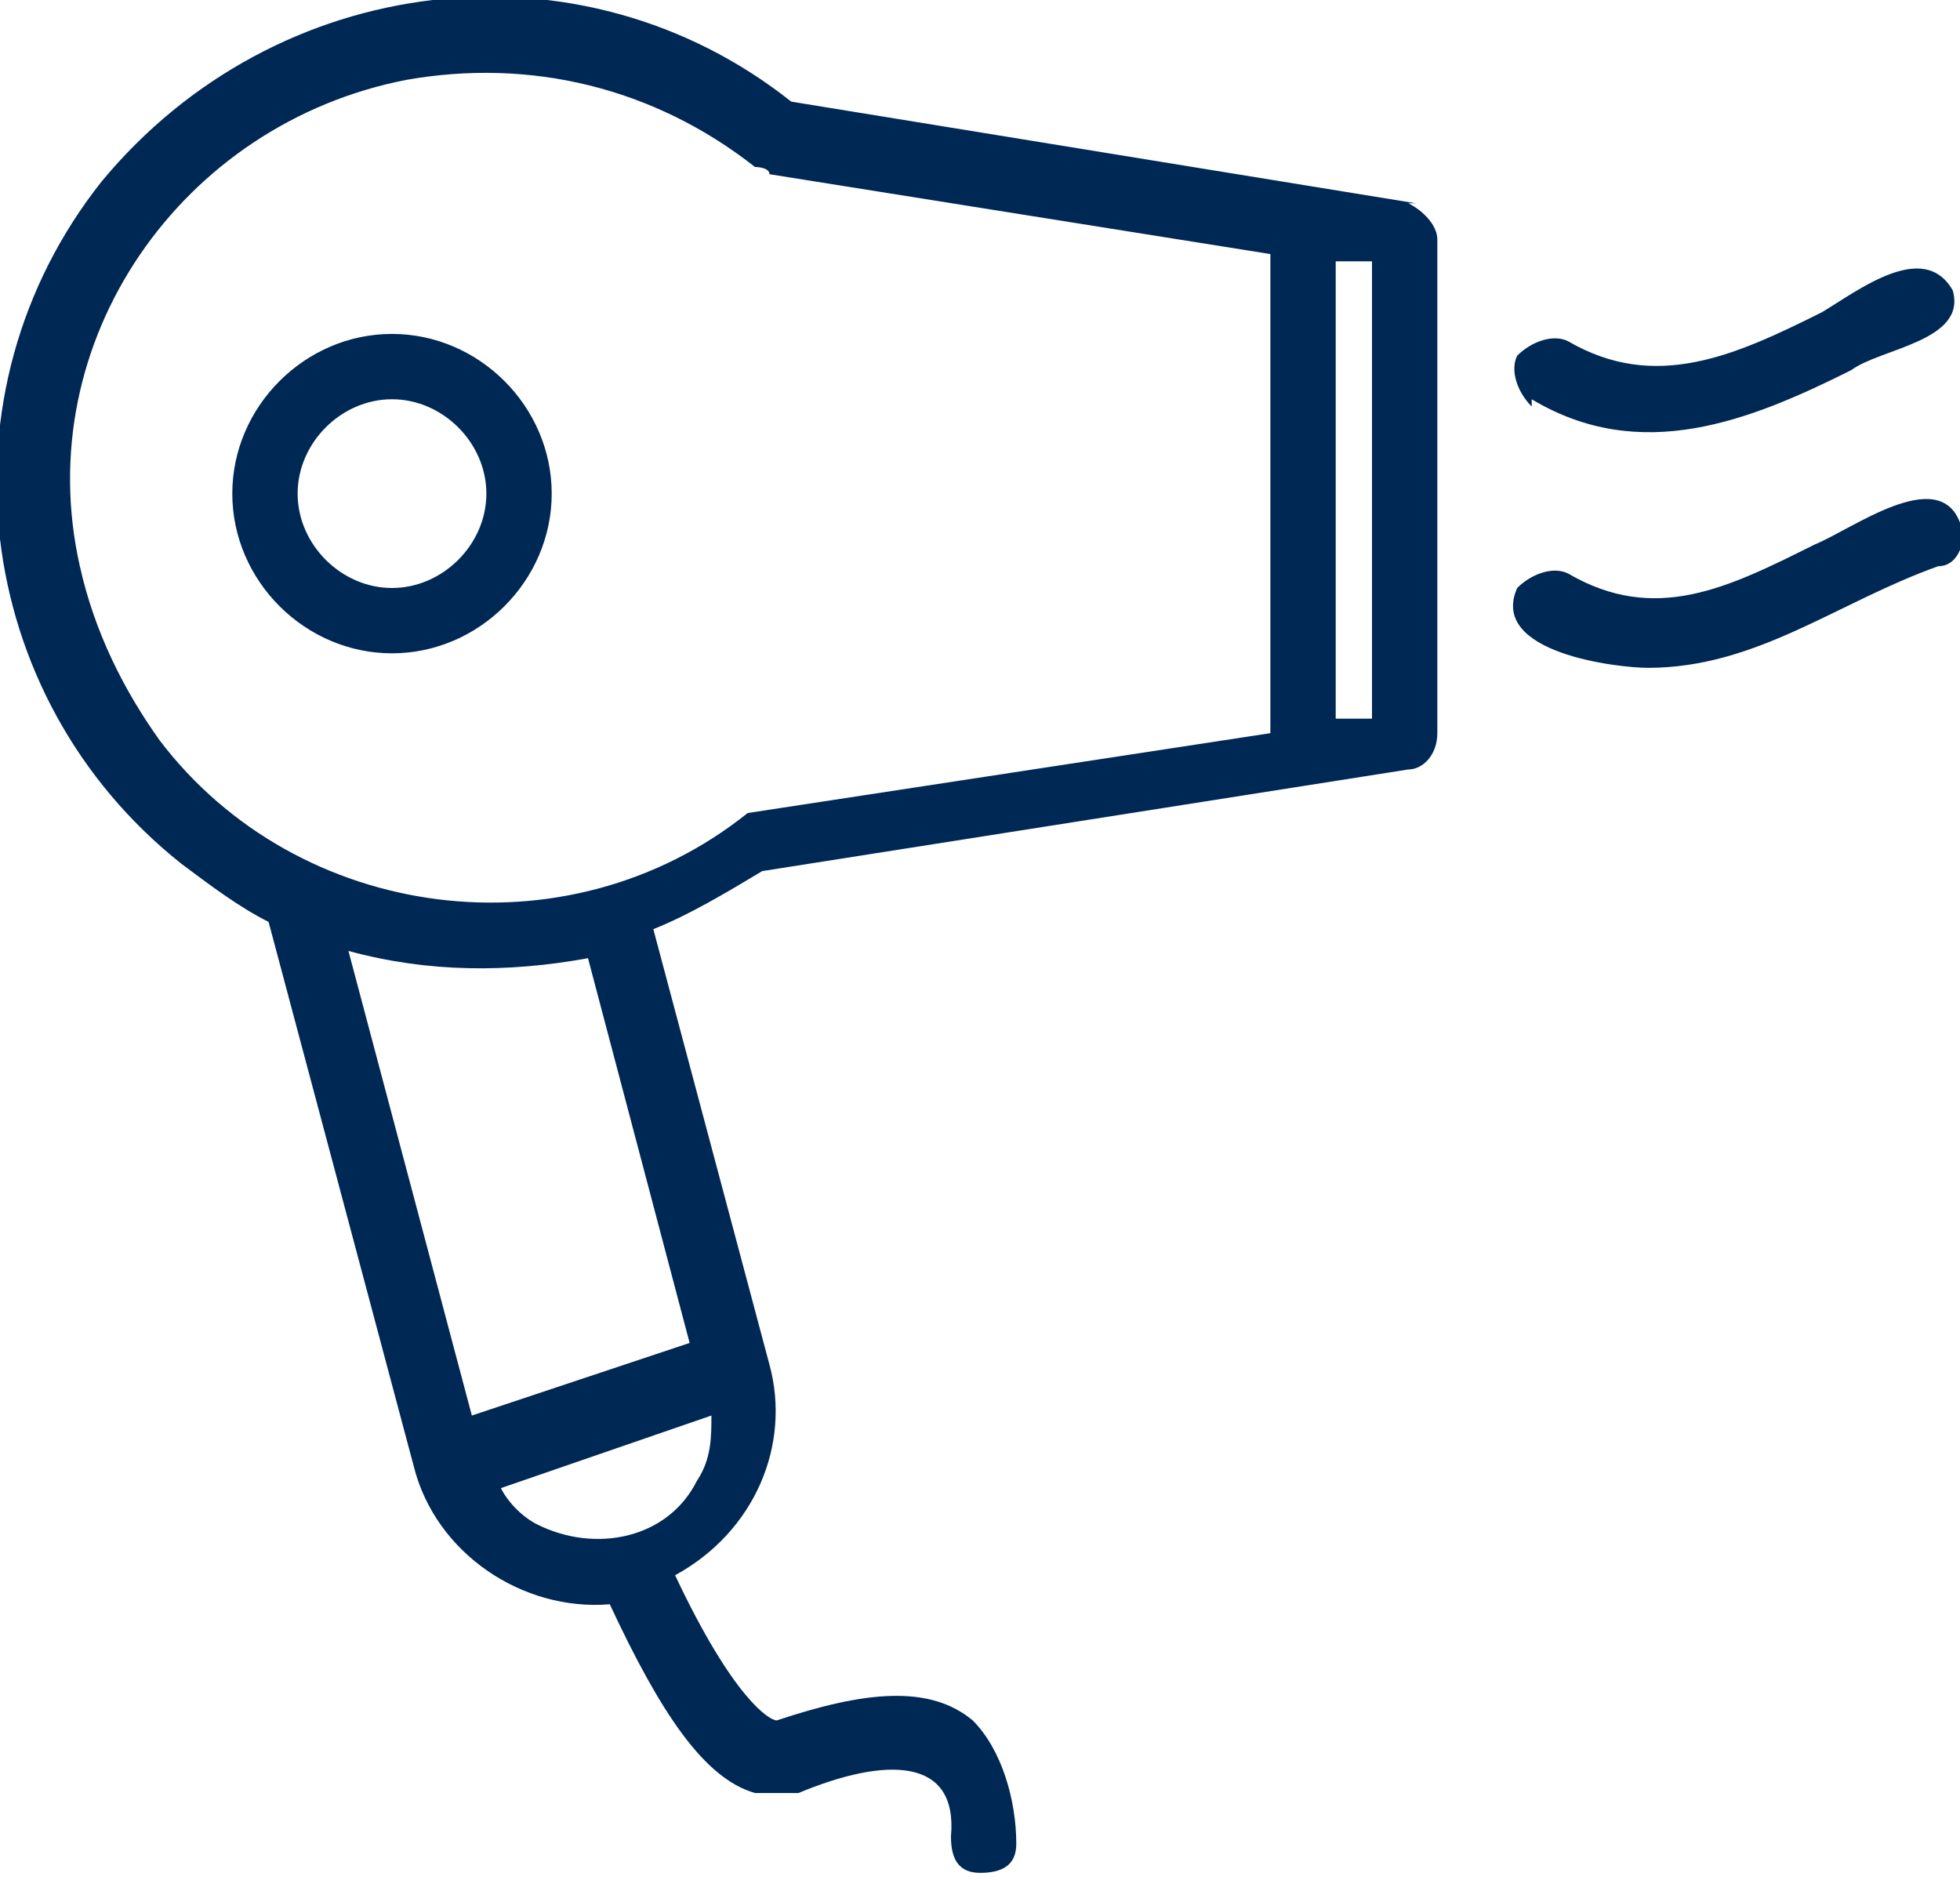
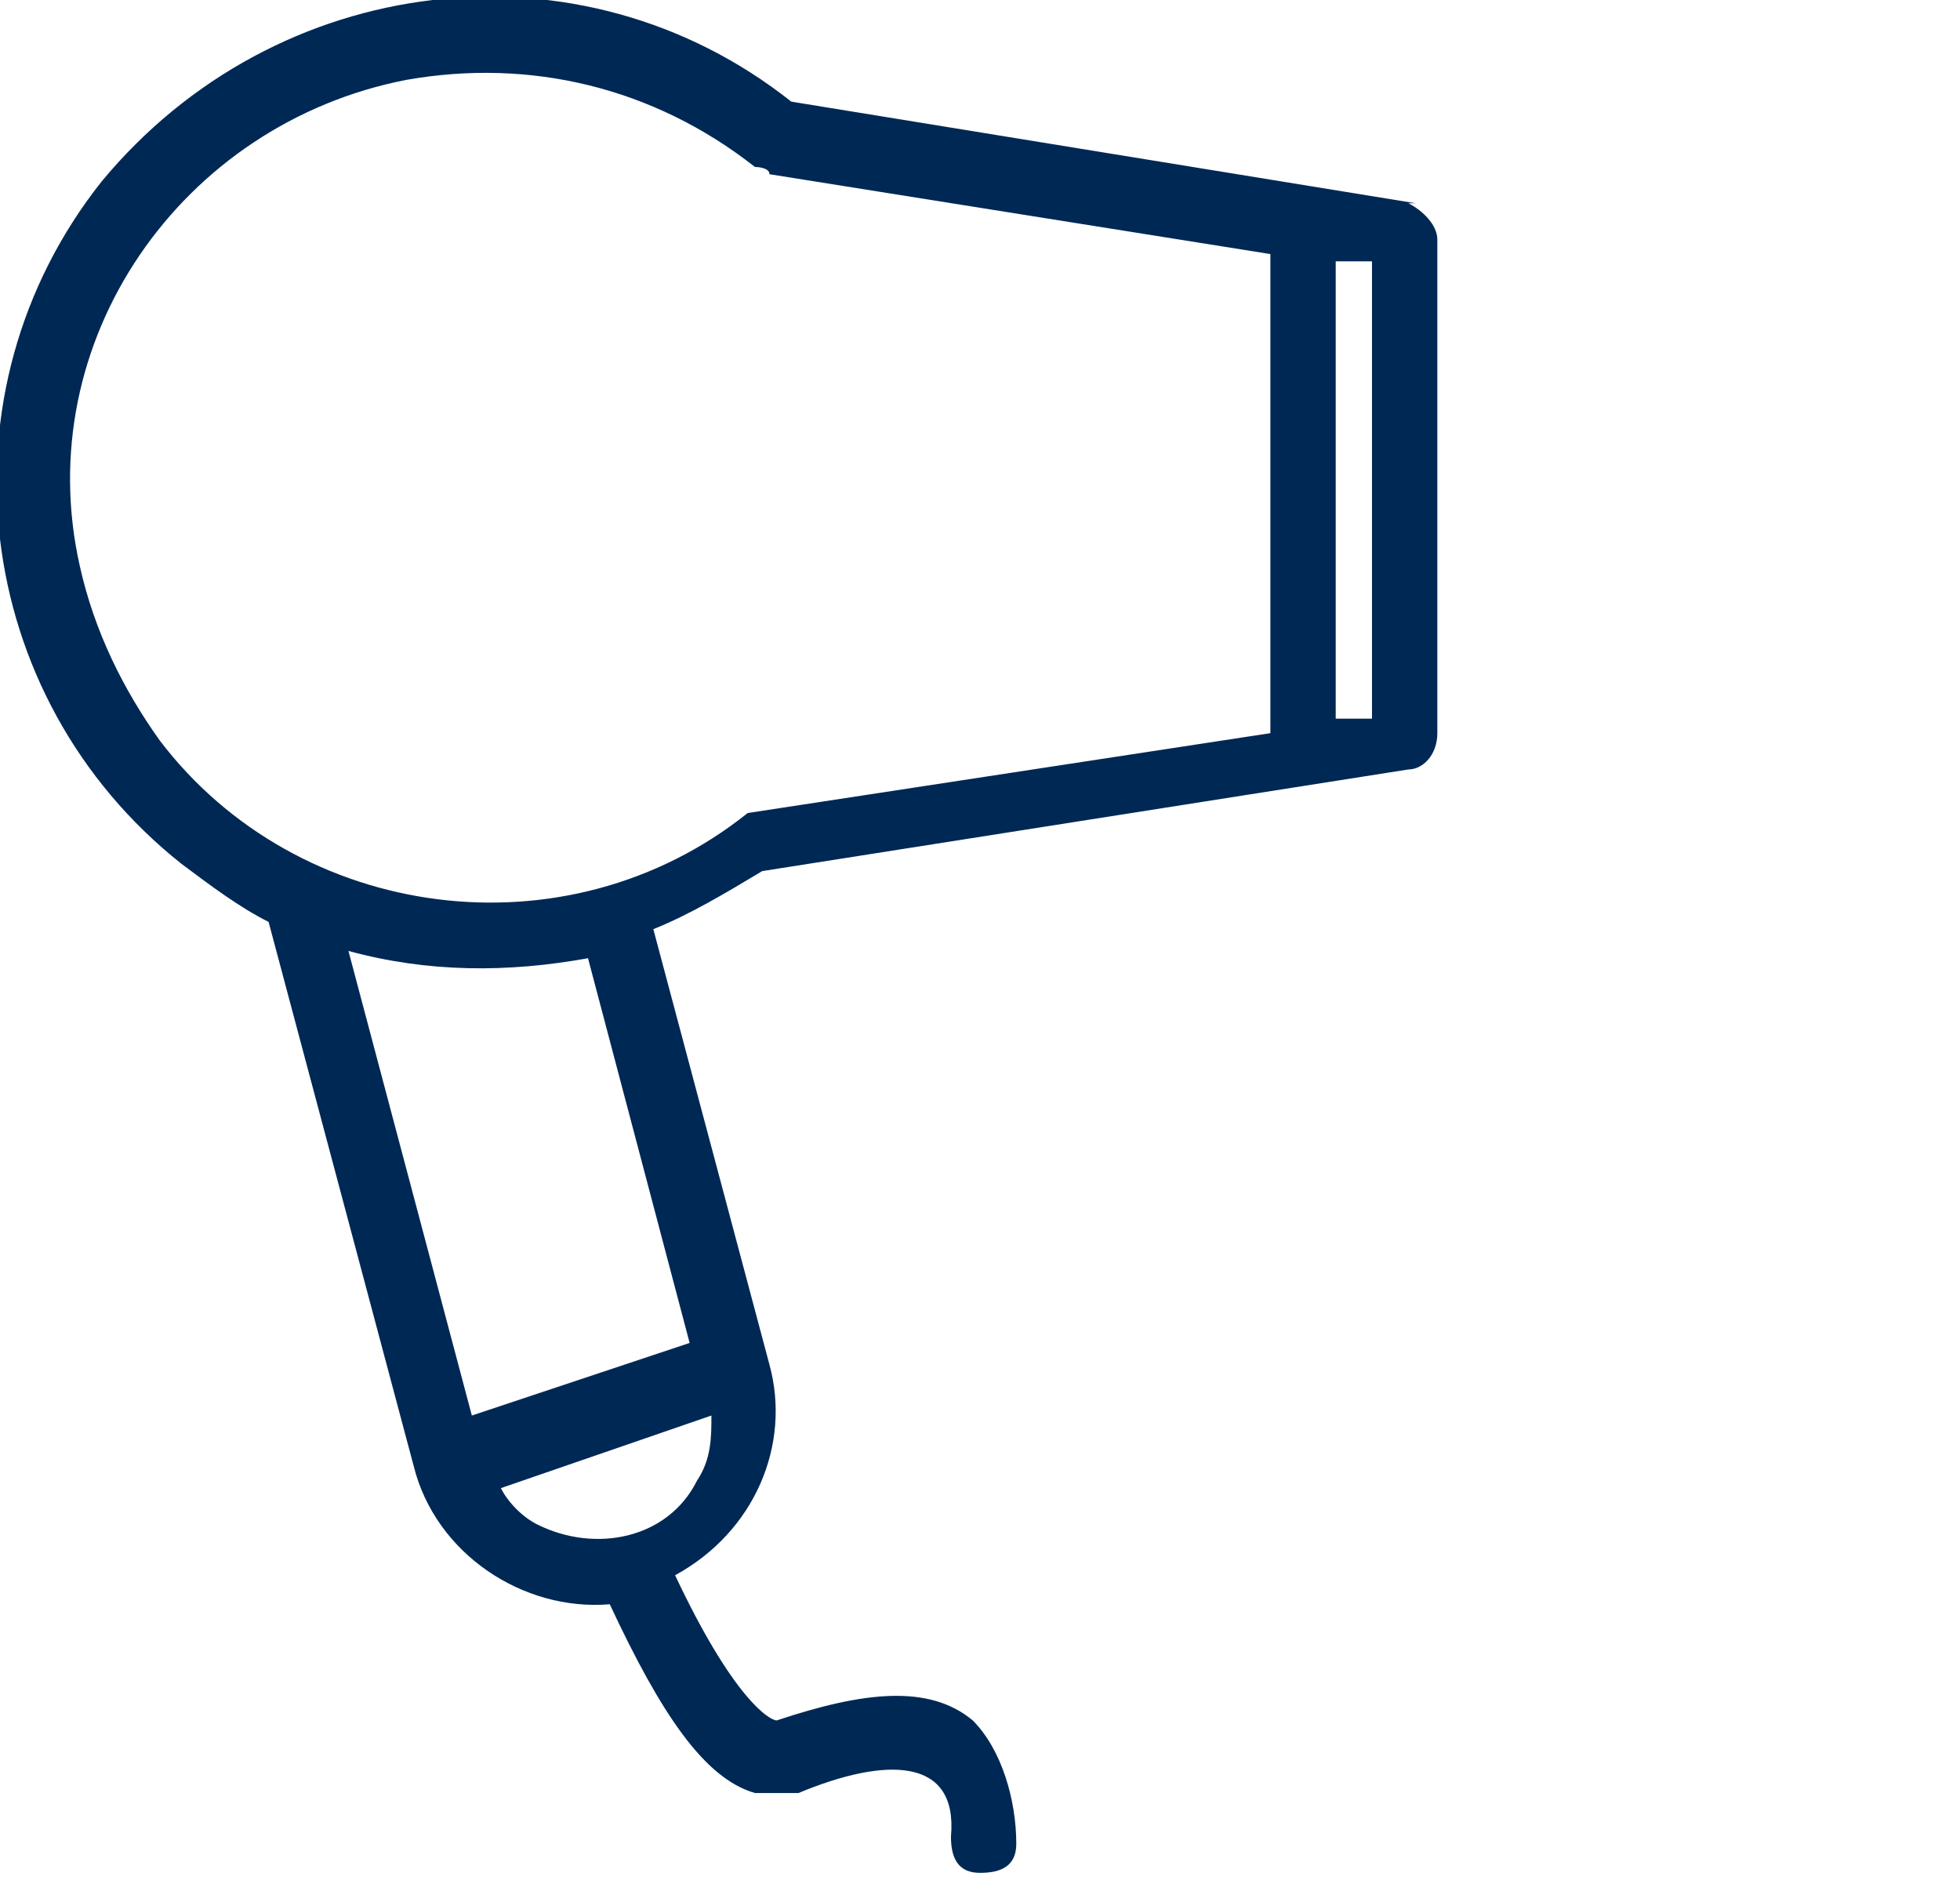
<svg xmlns="http://www.w3.org/2000/svg" id="Capa_1" version="1.1" viewBox="0 0 27 25.9">
  <defs>
    <style>
      .st0 {
        fill: #002855;
      }
    </style>
  </defs>
  <g id="Grupo_293">
    <path id="Trazado_16494" class="st0" d="M19.5,2.8l-8.6-1.4C8-.9,3.8-.4,1.4,2.5-.9,5.4-.4,9.6,2.5,11.9c.4.3.8.6,1.2.8l2,7.5c.3,1.2,1.5,2,2.7,1.9.7,1.5,1.3,2.4,2,2.6.2,0,.4,0,.6,0,1.2-.5,2.2-.5,2.1.6,0,.3.1.5.4.5.3,0,.5-.1.5-.4,0,0,0,0,0,0,0-.6-.2-1.3-.6-1.7-.6-.5-1.5-.4-2.7,0-.1,0-.6-.3-1.4-2,1.1-.6,1.6-1.8,1.3-2.9l-1.6-6c.5-.2,1-.5,1.5-.8l8.9-1.4c.2,0,.4-.2.4-.5V3.3c0-.2-.2-.4-.4-.5h0ZM1.1,7.8C.4,4.7,2.5,1.7,5.6,1.1c1.7-.3,3.4.1,4.8,1.2,0,0,.2,0,.2.1l6.9,1.1v6.6l-7.2,1.1c-2.5,2-6.2,1.5-8.1-1-.5-.7-.9-1.5-1.1-2.4ZM6.5,19.5l-1.7-6.4c1.1.3,2.2.3,3.3.1l1.4,5.3-3,1ZM9.6,20.4c-.4.8-1.4,1-2.2.6-.2-.1-.4-.3-.5-.5l2.9-1c0,.3,0,.6-.2.9h0ZM18.9,9.9h-.5c0,0,0-6.3,0-6.3h.5v6.3Z" />
-     <path id="Trazado_16495" class="st0" d="M7.6,6.8c0-1.2-1-2.2-2.2-2.2s-2.2,1-2.2,2.2,1,2.2,2.2,2.2,2.2-1,2.2-2.2ZM4.1,6.8c0-.7.6-1.3,1.3-1.3s1.3.6,1.3,1.3-.6,1.3-1.3,1.3-1.3-.6-1.3-1.3c0,0,0,0,0,0ZM21.1,5.5c1.5.9,3,.3,4.4-.4.4-.3,1.6-.4,1.4-1.1-.4-.7-1.3,0-1.8.3-1.2.6-2.3,1.1-3.5.4-.2-.1-.5,0-.7.2-.1.2,0,.5.2.7,0,0,0,0,0,0ZM27,7.2c-.3-.8-1.5.1-2,.3-1.2.6-2.2,1.1-3.4.4-.2-.1-.5,0-.7.2,0,0,0,0,0,0-.4.9,1.4,1.1,1.8,1.1,1.5,0,2.6-.9,4-1.4.3,0,.4-.4.3-.6Z" />
  </g>
</svg>